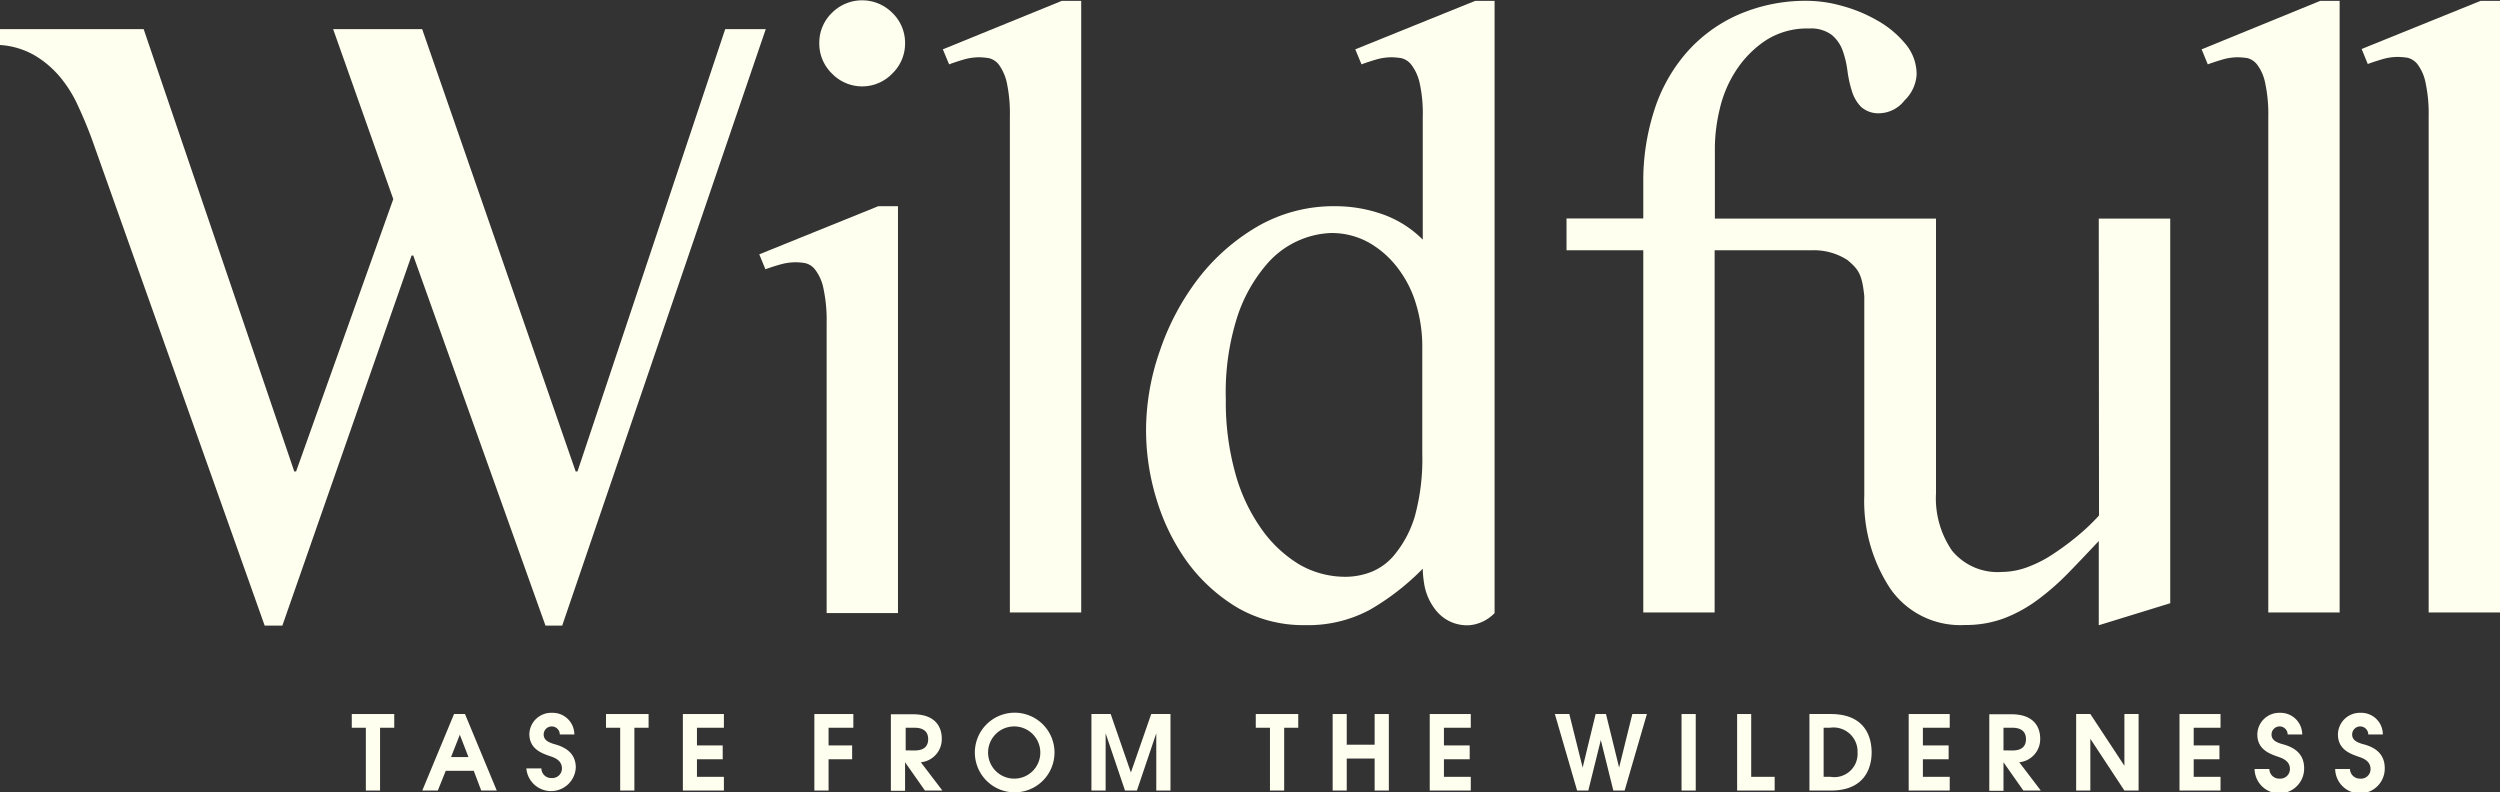
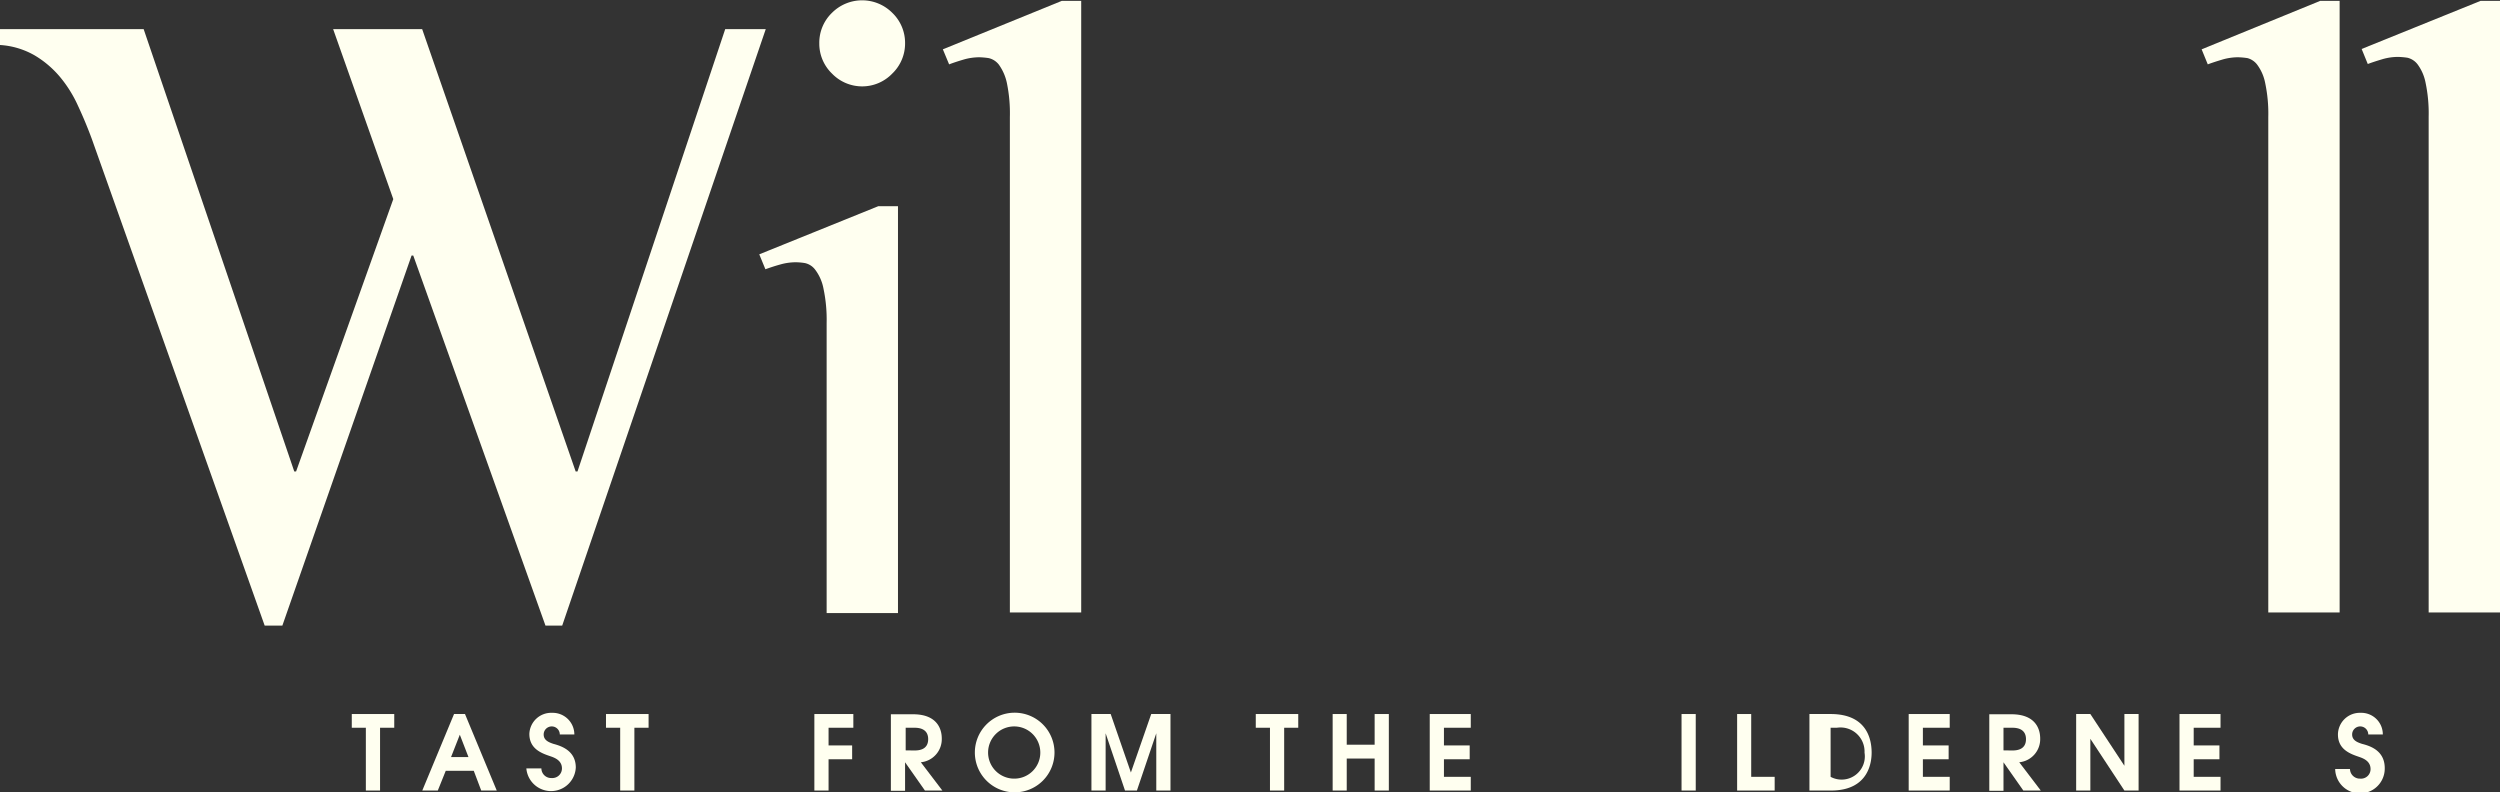
<svg xmlns="http://www.w3.org/2000/svg" viewBox="0 0 207.8 65.86">
  <rect x="0" y="0" width="207.8" height="65.86" fill="#333333" stroke="none" />
  <defs>
    <style>.cls-1{fill:ivory;}</style>
  </defs>
  <g id="Layer_2" data-name="Layer 2">
    <g id="Layer_1-2" data-name="Layer 1">
      <polygon class="cls-1" points="29.24 60.49 30.41 60.49 30.41 65.71 31.59 65.71 31.59 60.49 32.77 60.49 32.77 59.35 29.24 59.35 29.24 60.49" />
      <path class="cls-1" d="M37.74,59.35,35.1,65.71h1.29l.66-1.64h2.33L40,65.71h1.29l-2.64-6.36Zm-.25,3.58.73-1.86.72,1.86Z" />
      <path class="cls-1" d="M46,61.83c-.35-.12-.81-.28-.81-.78a.67.67,0,0,1,1.34,0h1.21a1.8,1.8,0,0,0-1.84-1.8A1.82,1.82,0,0,0,44,61c0,1.28,1.07,1.63,1.78,1.87.38.13.93.37.93,1a.8.8,0,0,1-.86.8.81.81,0,0,1-.85-.8H43.75a2.06,2.06,0,0,0,4.11-.07C47.86,62.38,46.63,62,46,61.83Z" />
      <polygon class="cls-1" points="50.37 60.49 51.55 60.49 51.55 65.71 52.73 65.71 52.73 60.49 53.91 60.49 53.91 59.35 50.37 59.35 50.37 60.49" />
-       <polygon class="cls-1" points="56.76 65.71 60.17 65.71 60.17 64.57 57.93 64.57 57.93 63.11 60.07 63.11 60.07 61.96 57.93 61.96 57.93 60.49 60.17 60.49 60.17 59.35 56.76 59.35 56.76 65.71" />
      <polygon class="cls-1" points="67.69 65.71 68.87 65.71 68.87 63.11 70.83 63.11 70.83 61.96 68.87 61.96 68.87 60.49 70.93 60.49 70.93 59.35 67.69 59.35 67.69 65.71" />
      <path class="cls-1" d="M78.28,61.37c0-.61-.25-2-2.39-2H74.05v6.36h1.18V63.36h0l1.65,2.35h1.45l-1.79-2.35A1.93,1.93,0,0,0,78.28,61.37Zm-3,1V60.49h.7c.27,0,1.17,0,1.17.95s-.9.94-1.17.94Z" />
      <path class="cls-1" d="M84.29,59.24a3.31,3.31,0,1,0,3.36,3.32A3.31,3.31,0,0,0,84.29,59.24Zm0,5.48a2.17,2.17,0,1,1,2.18-2.18A2.16,2.16,0,0,1,84.29,64.72Z" />
      <polygon class="cls-1" points="94 64.21 92.32 59.35 90.72 59.35 90.72 65.71 91.9 65.71 91.9 60.95 93.51 65.71 94.5 65.71 96.11 60.95 96.11 65.71 97.29 65.71 97.29 59.35 95.69 59.35 94 64.21" />
      <polygon class="cls-1" points="104.38 60.49 105.56 60.49 105.56 65.71 106.74 65.71 106.74 60.49 107.91 60.49 107.91 59.35 104.38 59.35 104.38 60.49" />
      <polygon class="cls-1" points="114.26 61.9 111.94 61.9 111.94 59.35 110.77 59.35 110.77 65.71 111.94 65.71 111.94 63.05 114.26 63.05 114.26 65.71 115.44 65.71 115.44 59.35 114.26 59.35 114.26 61.9" />
      <polygon class="cls-1" points="118.84 65.71 122.25 65.71 122.25 64.57 120.02 64.57 120.02 63.11 122.16 63.11 122.16 61.96 120.02 61.96 120.02 60.49 122.25 60.49 122.25 59.35 118.84 59.35 118.84 65.71" />
-       <polygon class="cls-1" points="134.58 63.8 133.49 59.35 132.63 59.35 131.55 63.8 130.44 59.35 129.24 59.35 131.09 65.71 132.02 65.71 133.06 61.51 134.1 65.71 135.04 65.71 136.89 59.35 135.68 59.35 134.58 63.8" />
      <rect class="cls-1" x="139.77" y="59.35" width="1.18" height="6.36" />
      <polygon class="cls-1" points="145.56 59.35 144.39 59.35 144.39 65.71 147.51 65.71 147.51 64.57 145.56 64.57 145.56 59.35" />
-       <path class="cls-1" d="M152.16,59.35H150.4v6.36h1.79c3.21,0,3.38-2.47,3.38-3.15C155.57,61.33,155.09,59.35,152.16,59.35Zm0,5.22h-.58V60.49h.52a2,2,0,0,1,2.3,2.07A1.93,1.93,0,0,1,152.16,64.57Z" />
+       <path class="cls-1" d="M152.16,59.35H150.4v6.36h1.79c3.21,0,3.38-2.47,3.38-3.15C155.57,61.33,155.09,59.35,152.16,59.35Zm0,5.22V60.49h.52a2,2,0,0,1,2.3,2.07A1.93,1.93,0,0,1,152.16,64.57Z" />
      <polygon class="cls-1" points="158.65 65.71 162.06 65.71 162.06 64.57 159.83 64.57 159.83 63.11 161.97 63.11 161.97 61.96 159.83 61.96 159.83 60.49 162.06 60.49 162.06 59.35 158.65 59.35 158.65 65.71" />
      <path class="cls-1" d="M169.58,61.37c0-.61-.25-2-2.39-2h-1.84v6.36h1.18V63.36h0l1.65,2.35h1.45l-1.79-2.35A1.93,1.93,0,0,0,169.58,61.37Zm-3.05,1V60.49h.7c.27,0,1.17,0,1.17.95s-.9.94-1.17.94Z" />
      <polygon class="cls-1" points="176.58 63.65 173.75 59.35 172.57 59.35 172.57 65.71 173.75 65.71 173.75 61.41 176.58 65.71 177.76 65.71 177.76 59.35 176.58 59.35 176.58 63.65" />
      <polygon class="cls-1" points="181.16 65.71 184.57 65.71 184.57 64.57 182.34 64.57 182.34 63.11 184.48 63.11 184.48 61.96 182.34 61.96 182.34 60.49 184.57 60.49 184.57 59.35 181.16 59.35 181.16 65.71" />
-       <path class="cls-1" d="M189.63,61.83c-.36-.12-.82-.28-.82-.78a.67.67,0,0,1,1.34,0h1.21a1.8,1.8,0,0,0-1.84-1.8,1.82,1.82,0,0,0-1.89,1.8c0,1.28,1.08,1.63,1.78,1.87.38.13.93.37.93,1a.8.8,0,0,1-.86.8.81.81,0,0,1-.85-.8H187.4a2.06,2.06,0,0,0,4.12-.07C191.52,62.38,190.28,62,189.63,61.83Z" />
      <path class="cls-1" d="M196.33,61.83c-.36-.12-.82-.28-.82-.78a.67.67,0,0,1,1.34,0h1.21a1.79,1.79,0,0,0-1.84-1.8,1.82,1.82,0,0,0-1.89,1.8c0,1.28,1.08,1.63,1.78,1.87.38.13.93.37.93,1a.79.79,0,0,1-.86.8.82.82,0,0,1-.85-.8H194.1a2.06,2.06,0,0,0,4.12-.07C198.22,62.38,197,62,196.33,61.83Z" />
      <path class="cls-1" d="M46.73,52,63.65,2.42H60.28L48,39.19h-.15L35.09,2.42h-7.4l5,14.13L24.61,39.19h-.15L11.94,2.42H0V3.74a6.59,6.59,0,0,1,2.89.87A8.23,8.23,0,0,1,5,6.41a10.5,10.5,0,0,1,1.5,2.42c.42.9.8,1.82,1.14,2.74L22,52h1.47L34.21,21.24h.14L45.34,52Z" />
      <path class="cls-1" d="M68.45,24a12.47,12.47,0,0,1,.26,2.86v24.1h5.93V17.14H73l-9.89,4,.51,1.24c.39-.14.81-.28,1.25-.4a4.7,4.7,0,0,1,1.24-.18,4.75,4.75,0,0,1,.81.07,1.45,1.45,0,0,1,.84.55A3.76,3.76,0,0,1,68.45,24Z" />
      <path class="cls-1" d="M71.64,7.18a3.46,3.46,0,0,0,2.52-1.06,3.46,3.46,0,0,0,1.07-2.53,3.46,3.46,0,0,0-1.07-2.53,3.54,3.54,0,0,0-5,0,3.45,3.45,0,0,0-1.06,2.53,3.45,3.45,0,0,0,1.06,2.53A3.48,3.48,0,0,0,71.64,7.18Z" />
      <path class="cls-1" d="M78.37,4.1l.52,1.25c.39-.15.8-.28,1.24-.41a4.78,4.78,0,0,1,1.25-.18,6,6,0,0,1,.8.07,1.49,1.49,0,0,1,.85.55,4.05,4.05,0,0,1,.66,1.51,12.41,12.41,0,0,1,.25,2.85V50.91h5.93V.07H88.26Z" />
-       <path class="cls-1" d="M112.65,4.1l.52,1.25c.39-.15.8-.28,1.24-.41a4.78,4.78,0,0,1,1.25-.18,6,6,0,0,1,.8.07,1.49,1.49,0,0,1,.85.55A3.9,3.9,0,0,1,118,6.89a11.78,11.78,0,0,1,.26,2.85V19.92a8.87,8.87,0,0,0-3.37-2.12,11.76,11.76,0,0,0-3.88-.66,12.67,12.67,0,0,0-6.48,1.68,17.07,17.07,0,0,0-4.95,4.36,20.88,20.88,0,0,0-3.18,6,20.09,20.09,0,0,0-1.14,6.59,19.61,19.61,0,0,0,.88,5.76,17.52,17.52,0,0,0,2.56,5.2,14.2,14.2,0,0,0,4.14,3.77,10.94,10.94,0,0,0,5.68,1.46,10.78,10.78,0,0,0,5.35-1.28,20.45,20.45,0,0,0,4.39-3.41c0,.1,0,.51.11,1.21a4.69,4.69,0,0,0,1,2.27,3.29,3.29,0,0,0,2.86,1.21,3.34,3.34,0,0,0,2-1V.07h-1.61Zm5.57,33.62a18,18,0,0,1-.62,5.2A9.09,9.09,0,0,1,116,46a4.83,4.83,0,0,1-2,1.53,5.93,5.93,0,0,1-2,.41A7.63,7.63,0,0,1,108,46.92a10.51,10.51,0,0,1-3.18-3,14.69,14.69,0,0,1-2.16-4.65,22,22,0,0,1-.77-6.08,20.62,20.62,0,0,1,1-7A12.78,12.78,0,0,1,105.26,22a7.44,7.44,0,0,1,2.85-2.08,7.28,7.28,0,0,1,2.49-.55,6.31,6.31,0,0,1,3.26.84,7.94,7.94,0,0,1,2.42,2.2,9.21,9.21,0,0,1,1.46,3,12,12,0,0,1,.48,3.29Z" />
-       <path class="cls-1" d="M174.47,42.85a17.39,17.39,0,0,1-1.68,1.61,21.91,21.91,0,0,1-2,1.5,10.15,10.15,0,0,1-2.16,1.14,6.23,6.23,0,0,1-2.23.44,4.9,4.9,0,0,1-4.14-1.76A7.68,7.68,0,0,1,160.92,41V18.17H142.54V12.23a14.2,14.2,0,0,1,.4-3.15,9.9,9.9,0,0,1,1.36-3.22,8.67,8.67,0,0,1,2.45-2.49,6.31,6.31,0,0,1,3.63-1,2.87,2.87,0,0,1,1.86.52,3,3,0,0,1,.92,1.31,7.86,7.86,0,0,1,.4,1.69,9.8,9.8,0,0,0,.37,1.68,3.18,3.18,0,0,0,.77,1.32,2.17,2.17,0,0,0,1.61.52,2.72,2.72,0,0,0,2-1.07,3.23,3.23,0,0,0,1-2.16,3.92,3.92,0,0,0-.92-2.52A8.29,8.29,0,0,0,156,1.68a12.22,12.22,0,0,0-2.93-1.2,10.88,10.88,0,0,0-2.71-.41,14,14,0,0,0-5.94,1.18,12.31,12.31,0,0,0-4.32,3.22,13.57,13.57,0,0,0-2.63,4.8,19.07,19.07,0,0,0-.88,5.89v3h-6.38V20.8h6.38V50.91h5.93V20.8h8.16a5.15,5.15,0,0,1,2.89.82c.88.76,1.2,1.11,1.39,3,0,.18,0,.37,0,.57v16a13.2,13.2,0,0,0,2.13,7.69,7.07,7.07,0,0,0,6.22,3.07,9.09,9.09,0,0,0,3.33-.58,11.7,11.7,0,0,0,2.82-1.58A21,21,0,0,0,172,47.54c.81-.83,1.62-1.69,2.45-2.57v7l5.94-1.83V18.17h-5.94Z" />
      <path class="cls-1" d="M187.62,5.38a3.75,3.75,0,0,1,.66,1.51,12.31,12.31,0,0,1,.26,2.85V50.91h5.93V.07h-1.61L183,4.1l.51,1.25c.4-.15.81-.28,1.25-.41A4.7,4.7,0,0,1,186,4.76a6,6,0,0,1,.81.07A1.5,1.5,0,0,1,187.62,5.38Z" />
      <path class="cls-1" d="M206.19.07l-9.89,4,.51,1.25c.4-.15.81-.28,1.25-.41a4.7,4.7,0,0,1,1.24-.18,6,6,0,0,1,.81.07,1.5,1.5,0,0,1,.84.55,3.75,3.75,0,0,1,.66,1.51,12.31,12.31,0,0,1,.26,2.85V50.91h5.93V.07Z" />
    </g>
  </g>
</svg>